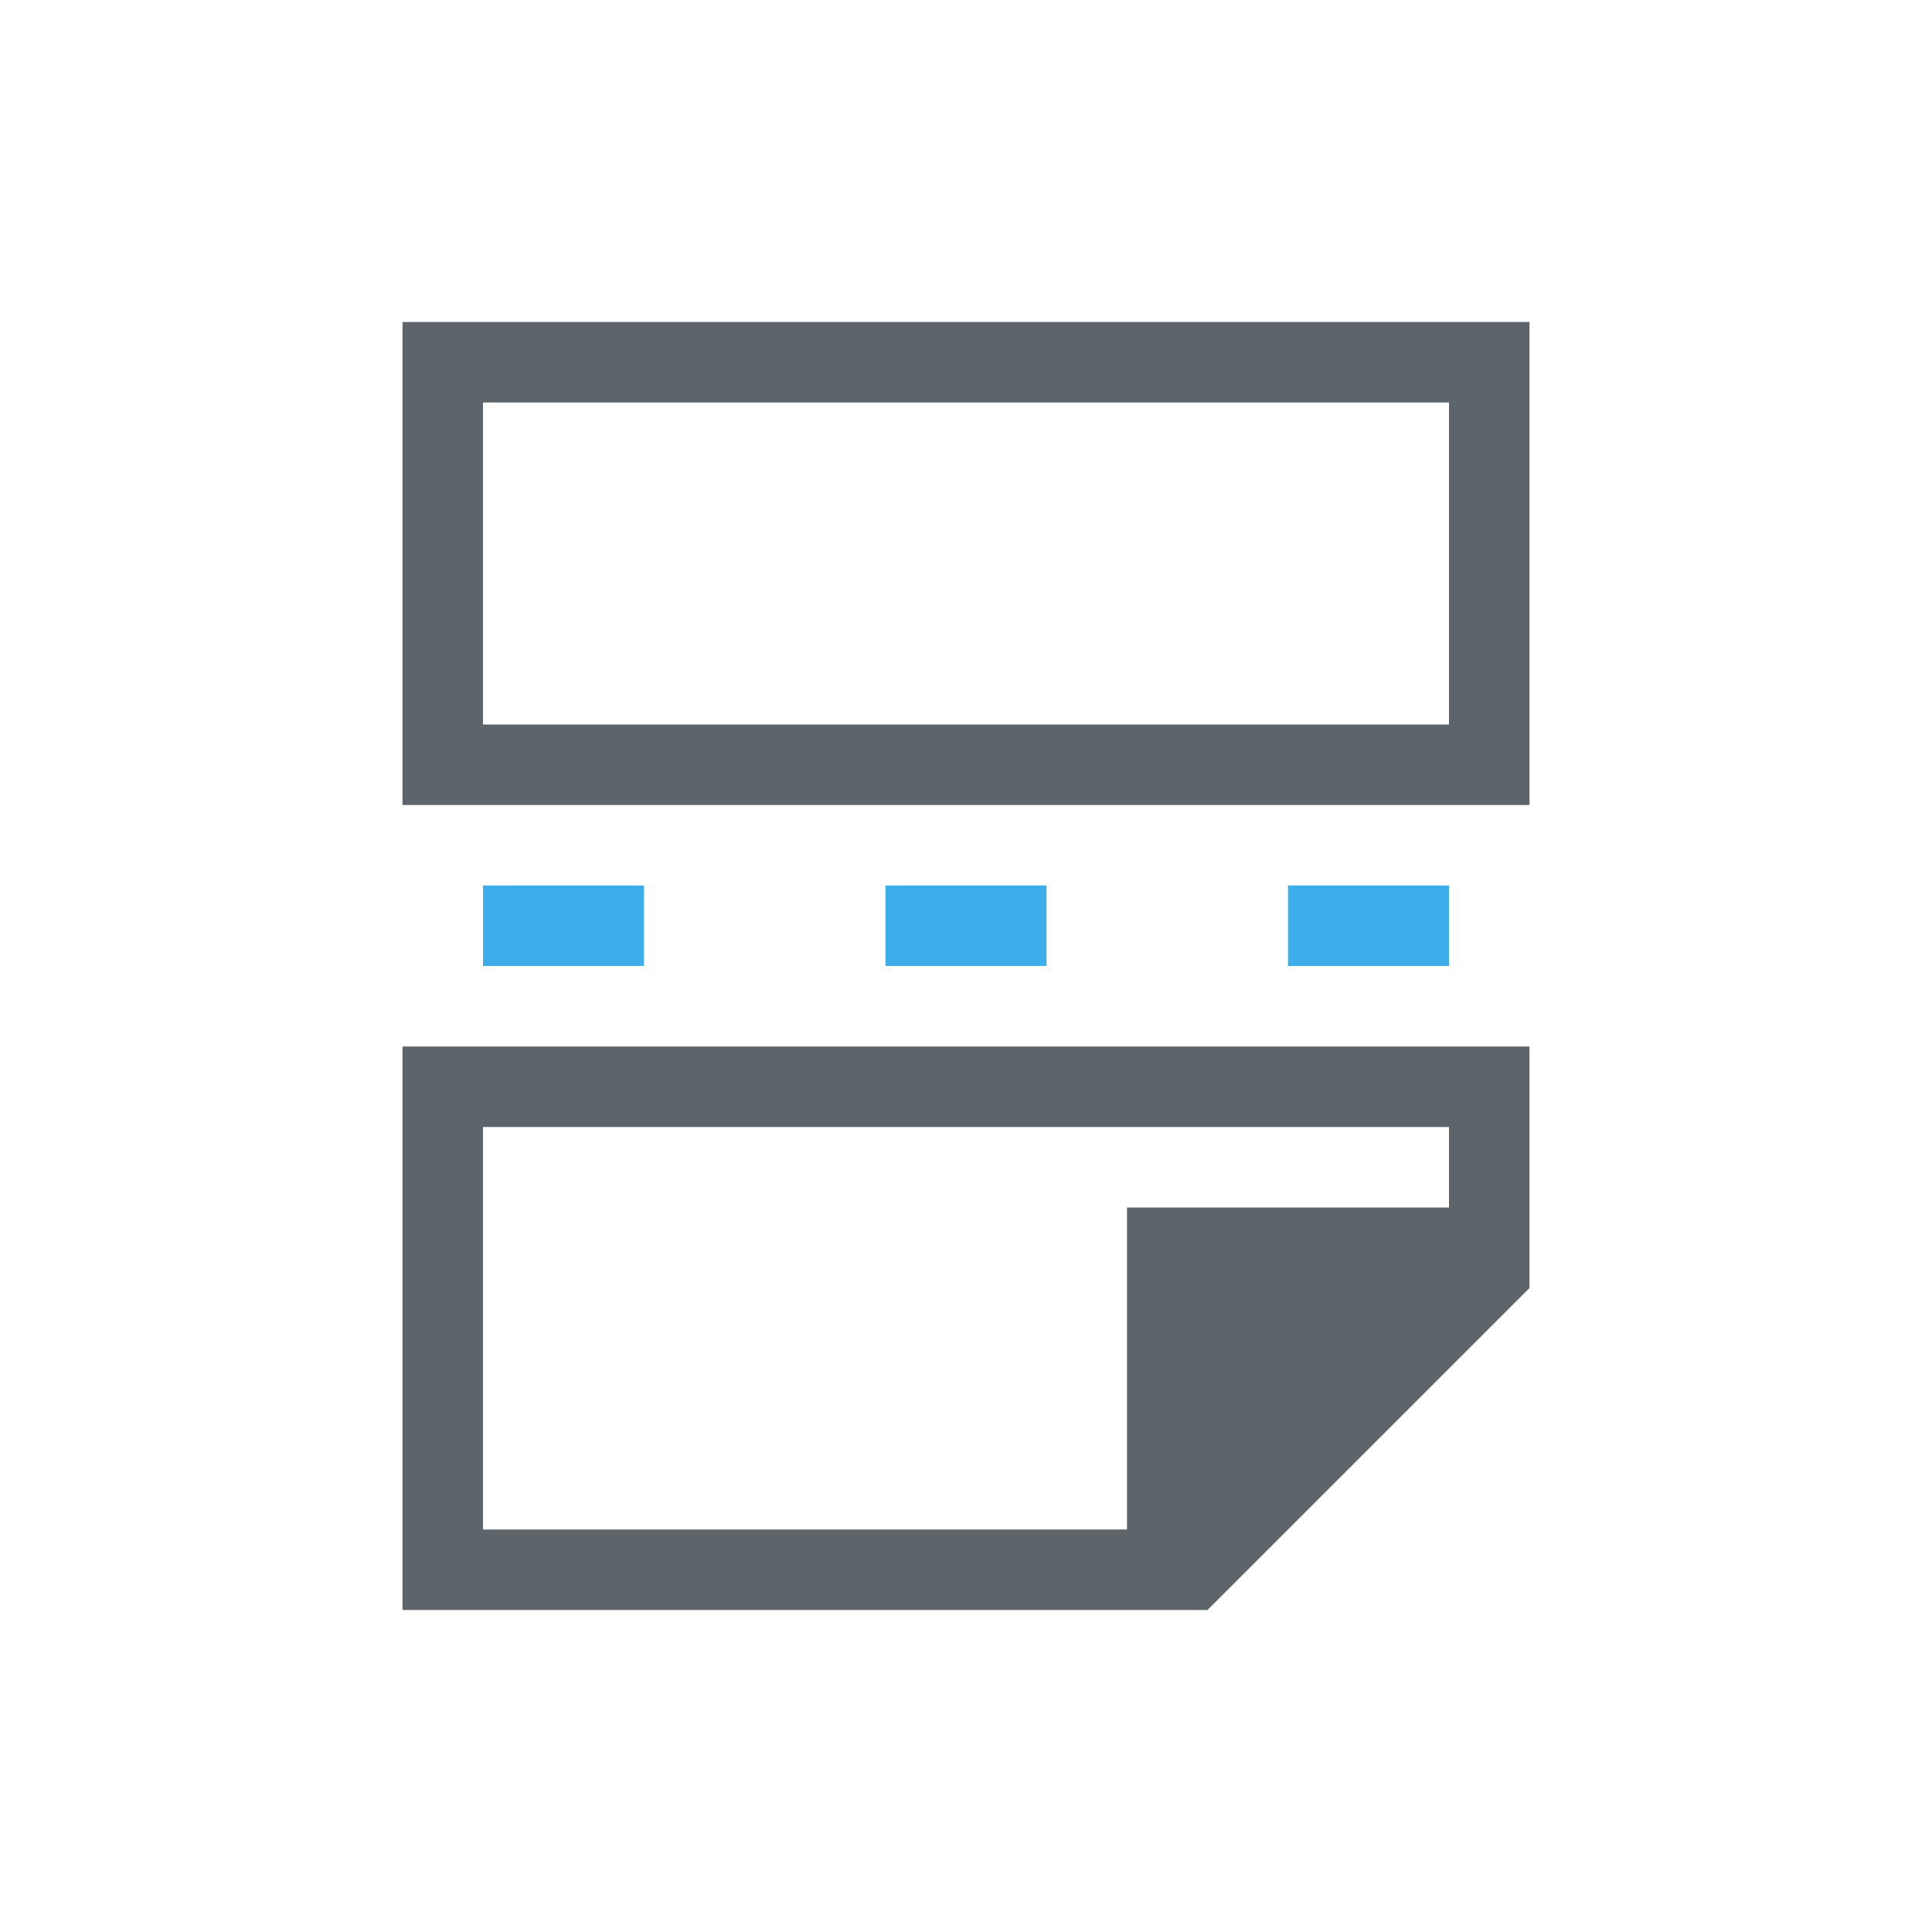
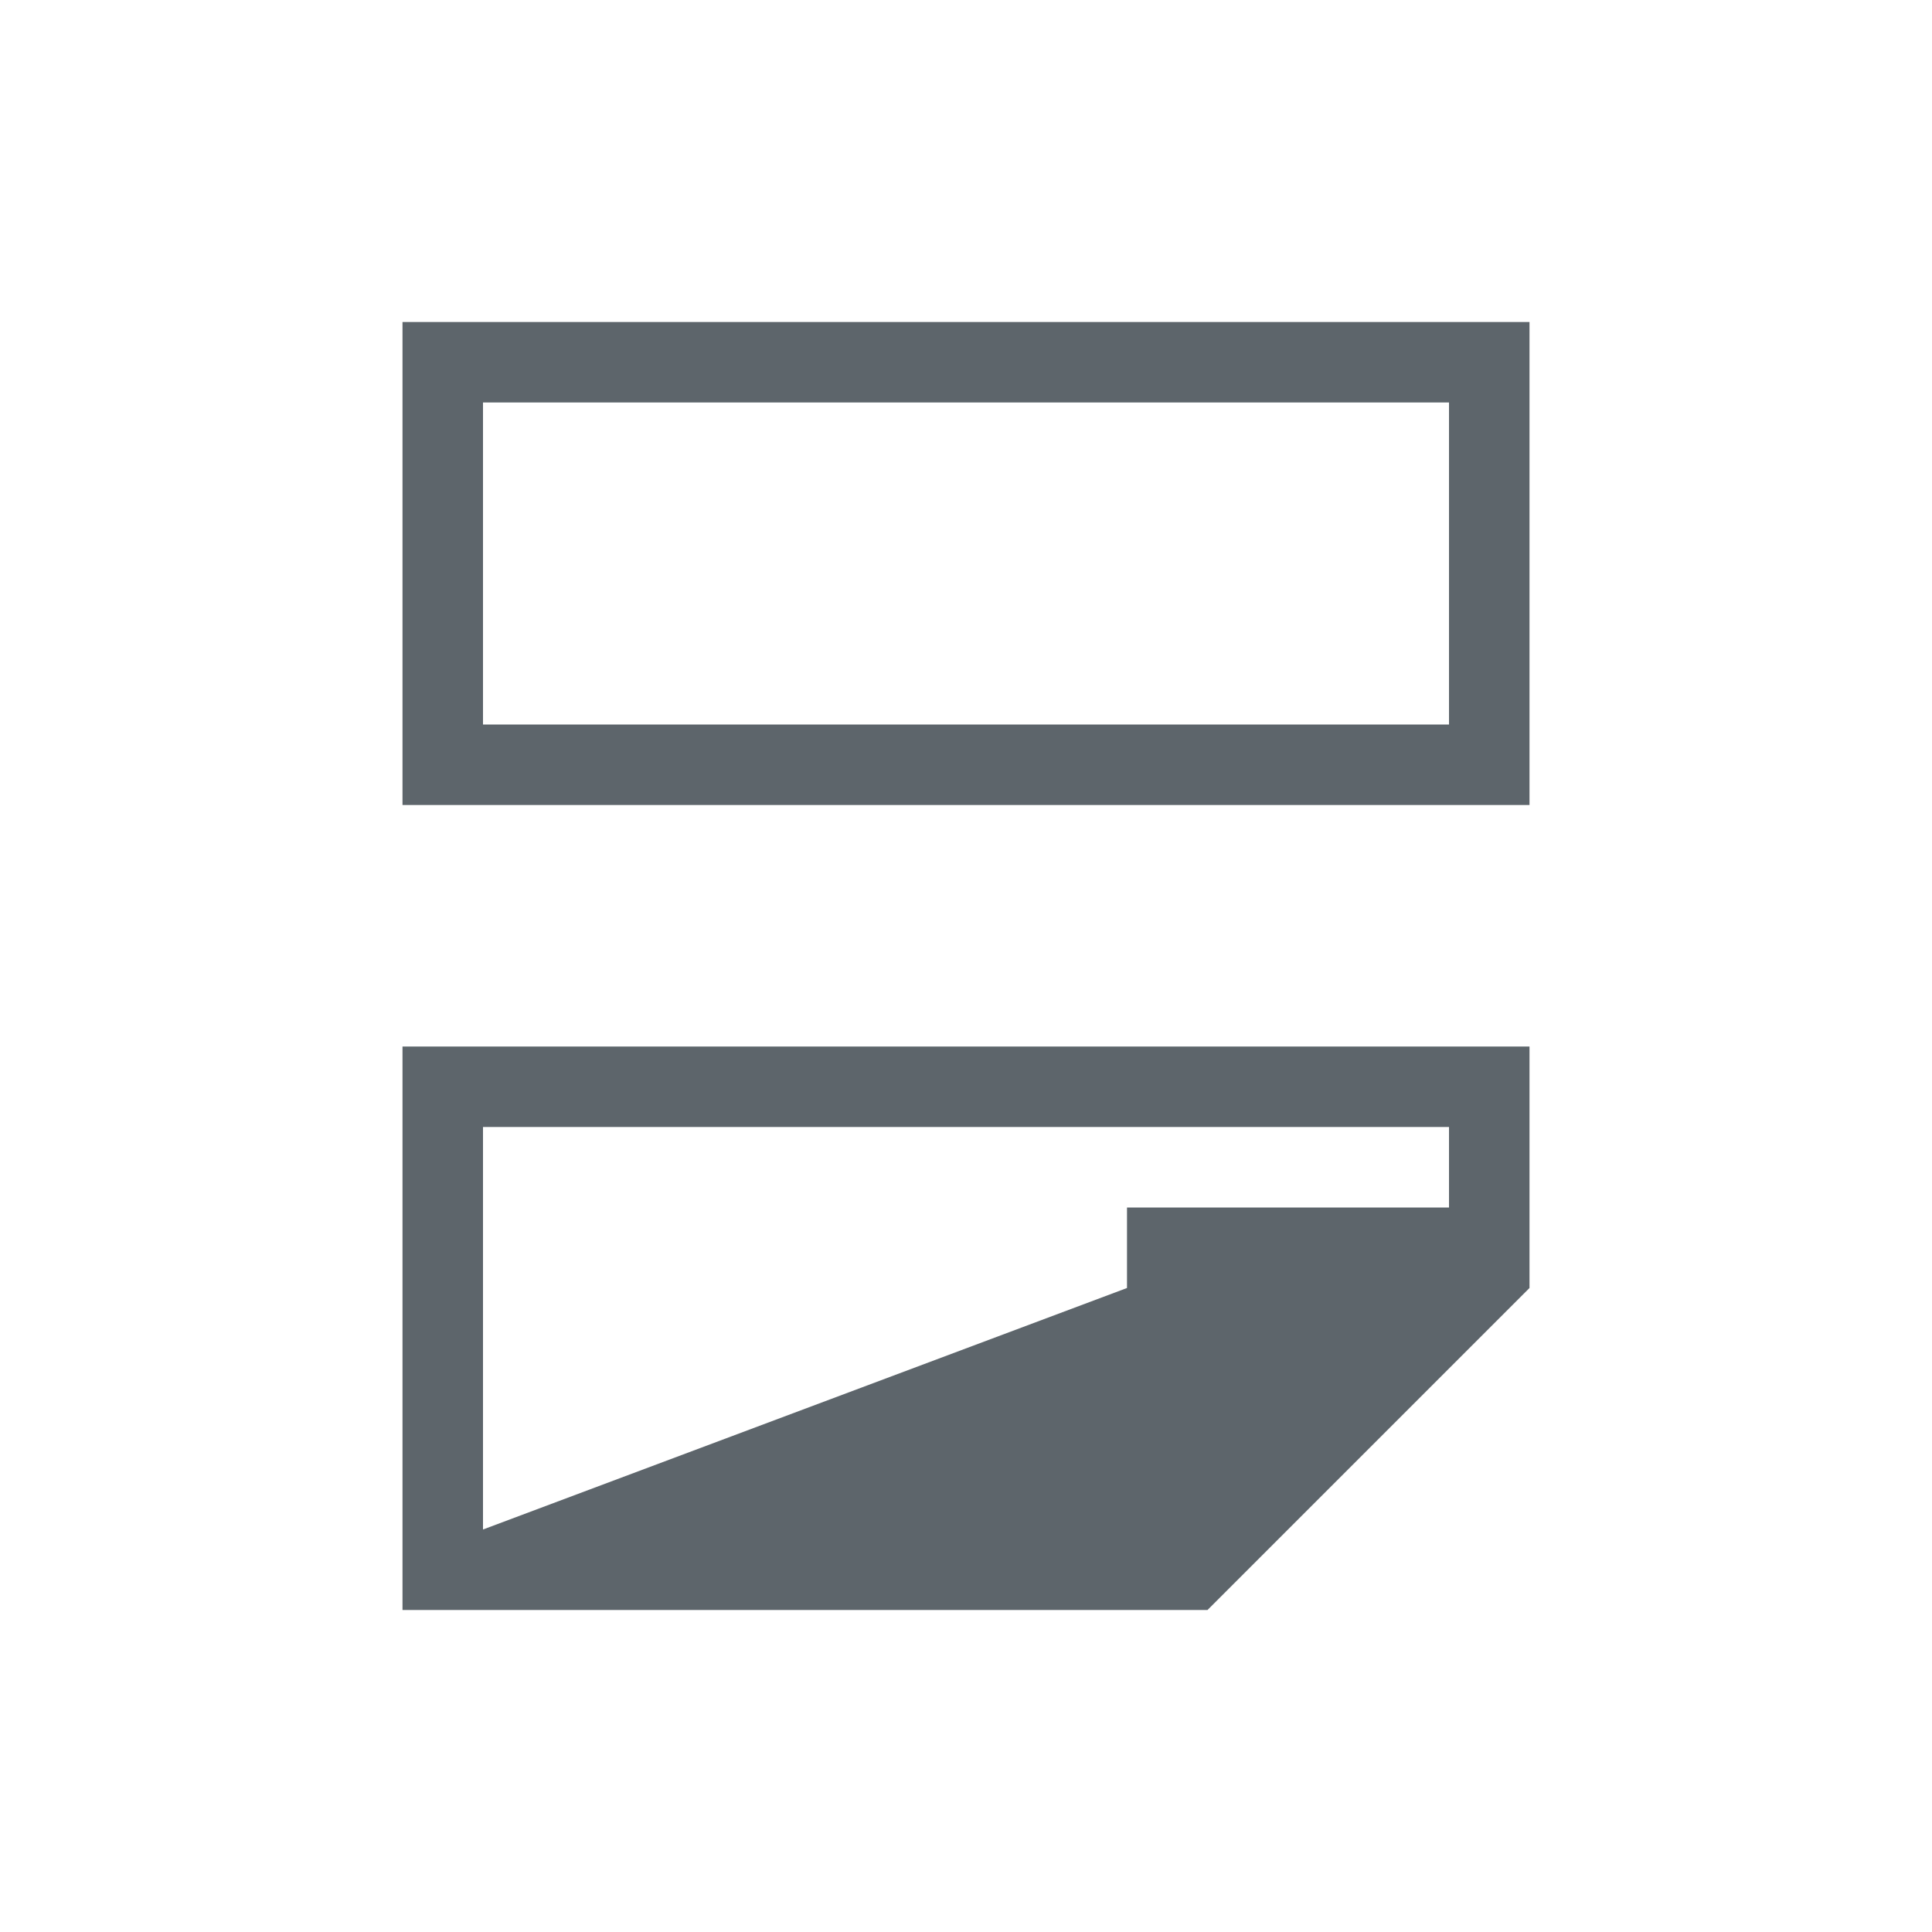
<svg xmlns="http://www.w3.org/2000/svg" viewBox="0 0 24 24">
  <defs id="defs3051">
    <style type="text/css" id="current-color-scheme">
      .ColorScheme-Text {
        color:#5d656b;
      }
      .ColorScheme-Highlight {
        color:#3daee9;
      }
      </style>
  </defs>
-   <path style="fill:currentColor;fill-opacity:1;stroke:none" d="M 5 4 L 5 10 L 19 10 L 19 9 L 19 4 L 18 4 L 6 4 L 5 4 z M 6 5 L 18 5 L 18 9 L 6 9 L 6 5 z M 5 13 L 5 14 L 5 20 L 6 20 L 14 20 L 15 20 L 19 16 L 19 14.594 L 19 14 L 19 13 L 5 13 z M 6 14 L 18 14 L 18 15 L 14 15 L 14 16 L 14 19 L 6 19 L 6 14 z " class="ColorScheme-Text" />
-   <path style="fill:currentColor;fill-opacity:1;stroke:none" d="M 6 11 L 6 12 L 8 12 L 8 11 L 6 11 z M 11 11 L 11 12 L 13 12 L 13 11 L 11 11 z M 16 11 L 16 12 L 18 12 L 18 11 L 16 11 z " class="ColorScheme-Highlight" />
+   <path style="fill:currentColor;fill-opacity:1;stroke:none" d="M 5 4 L 5 10 L 19 10 L 19 9 L 19 4 L 18 4 L 6 4 L 5 4 z M 6 5 L 18 5 L 18 9 L 6 9 L 6 5 z M 5 13 L 5 14 L 5 20 L 6 20 L 14 20 L 15 20 L 19 16 L 19 14.594 L 19 14 L 19 13 L 5 13 z M 6 14 L 18 14 L 18 15 L 14 15 L 14 16 L 6 19 L 6 14 z " class="ColorScheme-Text" />
</svg>